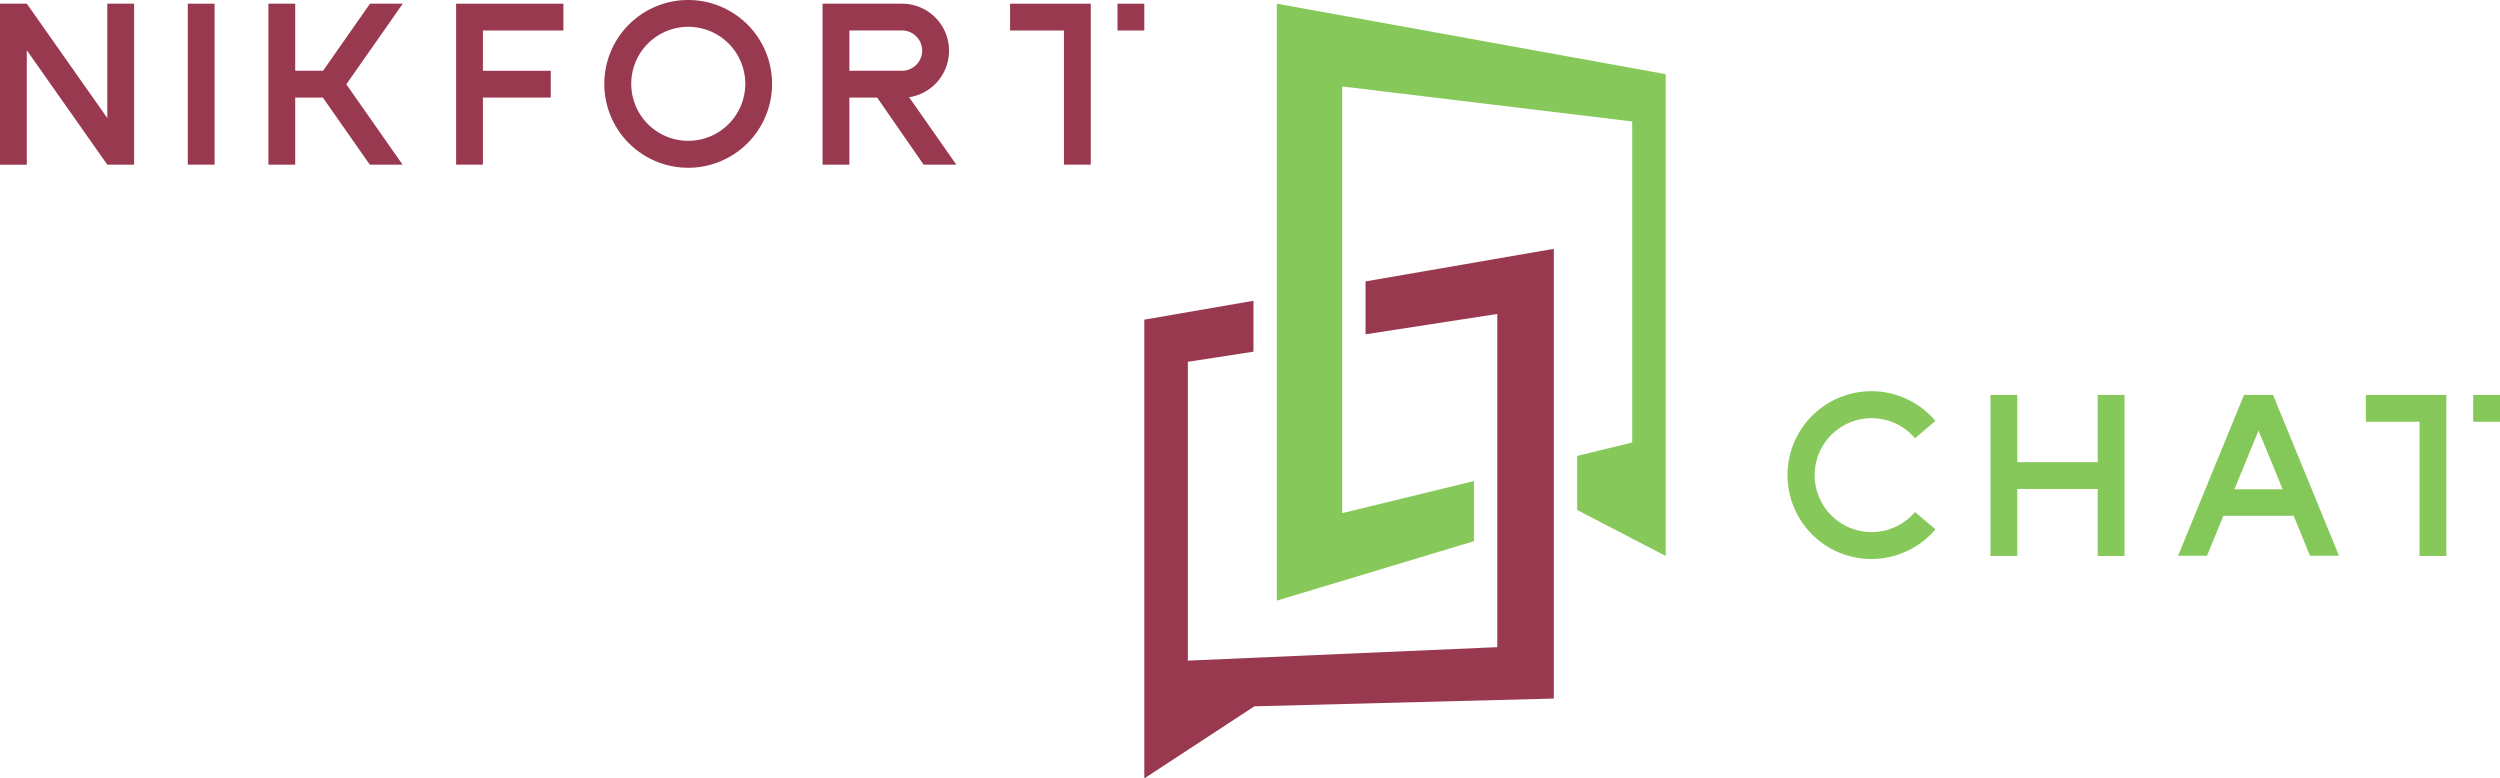
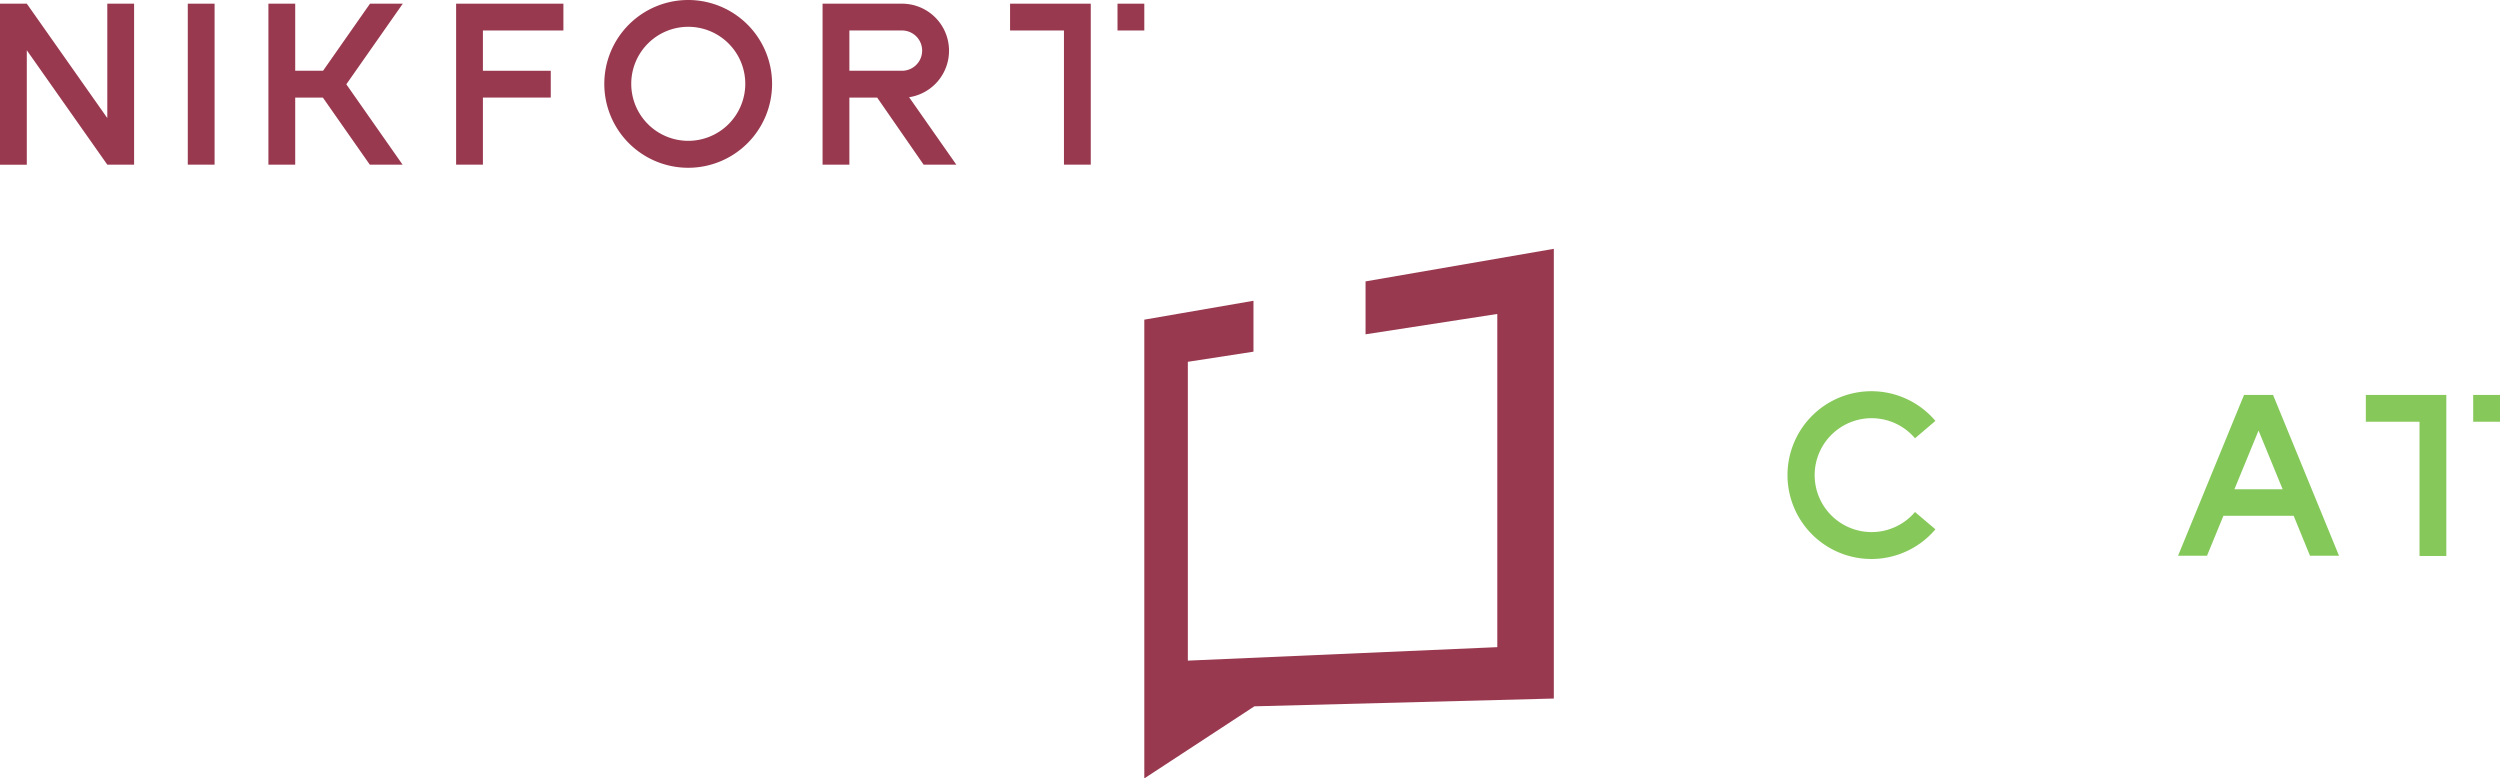
<svg xmlns="http://www.w3.org/2000/svg" id="Layer_1" data-name="Layer 1" viewBox="0 0 360 112.09">
  <defs>
    <style>.cls-1{fill:#99394f;}.cls-2{fill:#87c85a;}.cls-3{fill:#85c85a;}</style>
  </defs>
  <polygon class="cls-1" points="15.45 17 3.86 0.53 3.86 0.53 0 0.53 0 23.72 3.86 23.72 3.86 7.24 15.45 23.71 19.31 23.71 19.31 0.53 15.45 0.53 15.45 17" />
  <rect class="cls-1" x="27.04" y="0.53" width="3.86" height="23.18" />
  <polygon class="cls-1" points="145.45 0.53 145.45 4.39 153.21 4.39 153.21 23.71 157.07 23.71 157.07 0.53 145.45 0.53" />
  <polygon class="cls-1" points="65.68 0.53 65.68 23.71 69.54 23.71 69.54 14.05 79.31 14.05 79.31 10.19 69.54 10.19 69.54 4.39 81.13 4.39 81.13 0.53 65.68 0.53" />
  <rect class="cls-1" x="160.92" y="0.53" width="3.86" height="3.86" />
  <polygon class="cls-1" points="53.28 0.53 46.52 10.19 42.51 10.19 42.51 0.53 38.65 0.53 38.65 23.71 42.51 23.71 42.51 14.05 46.49 14.05 53.25 23.71 57.97 23.71 49.87 12.14 58 0.53 53.28 0.53" />
  <path class="cls-1" d="M99.11,0a12.08,12.08,0,1,0,12.07,12.07A12.08,12.08,0,0,0,99.11,0Zm0,20.28a8.21,8.21,0,1,1,8.21-8.21A8.22,8.22,0,0,1,99.11,20.28Z" />
  <path class="cls-1" d="M136.66,7.29A6.77,6.77,0,0,0,129.89.53H118.45V23.71h3.86V14.05h4L133,23.71h4.71L130.91,14A6.77,6.77,0,0,0,136.66,7.29Zm-14.35,2.9V4.39h7.58a2.9,2.9,0,1,1,0,5.8Z" />
  <polygon class="cls-2" points="340.68 56.87 340.68 60.73 348.41 60.73 348.41 80.06 352.27 80.06 352.27 56.87 340.68 56.87" />
  <rect class="cls-2" x="356.14" y="56.87" width="3.86" height="3.86" />
  <path class="cls-3" d="M327.32,56.87h-4.18v0l-9.5,23.16h4.17l2.36-5.75h10.12l2.35,5.75h4.18l-9.5-23.16Zm1.38,13.58h-6.94L325.23,62Z" />
  <path class="cls-2" d="M275.76,73.73a8.2,8.2,0,1,1,0-10.62l2.94-2.5a12.08,12.08,0,1,0,0,15.61Z" />
-   <polygon class="cls-2" points="302.07 56.87 302.07 66.55 290.49 66.55 290.49 56.87 286.63 56.87 286.63 80.06 290.49 80.06 290.49 70.41 302.07 70.41 302.07 80.06 305.93 80.06 305.93 56.87 302.07 56.87" />
  <polygon class="cls-1" points="223.75 35.83 196.64 40.52 196.64 48.14 215.61 45.21 215.61 93.19 171.05 95.13 171.05 52.1 180.5 50.64 180.5 43.31 164.78 46.03 164.78 112.09 180.63 101.71 223.75 100.59 223.75 35.83" />
-   <polygon class="cls-2" points="183.86 0.53 183.86 86.49 212.25 77.93 212.25 69.27 193.28 73.89 193.28 12.45 235.04 17.49 235.04 63.72 227.11 65.65 227.11 73.44 239.86 80.06 239.86 69.6 239.86 62.6 239.86 10.68 183.86 0.53" />
</svg>